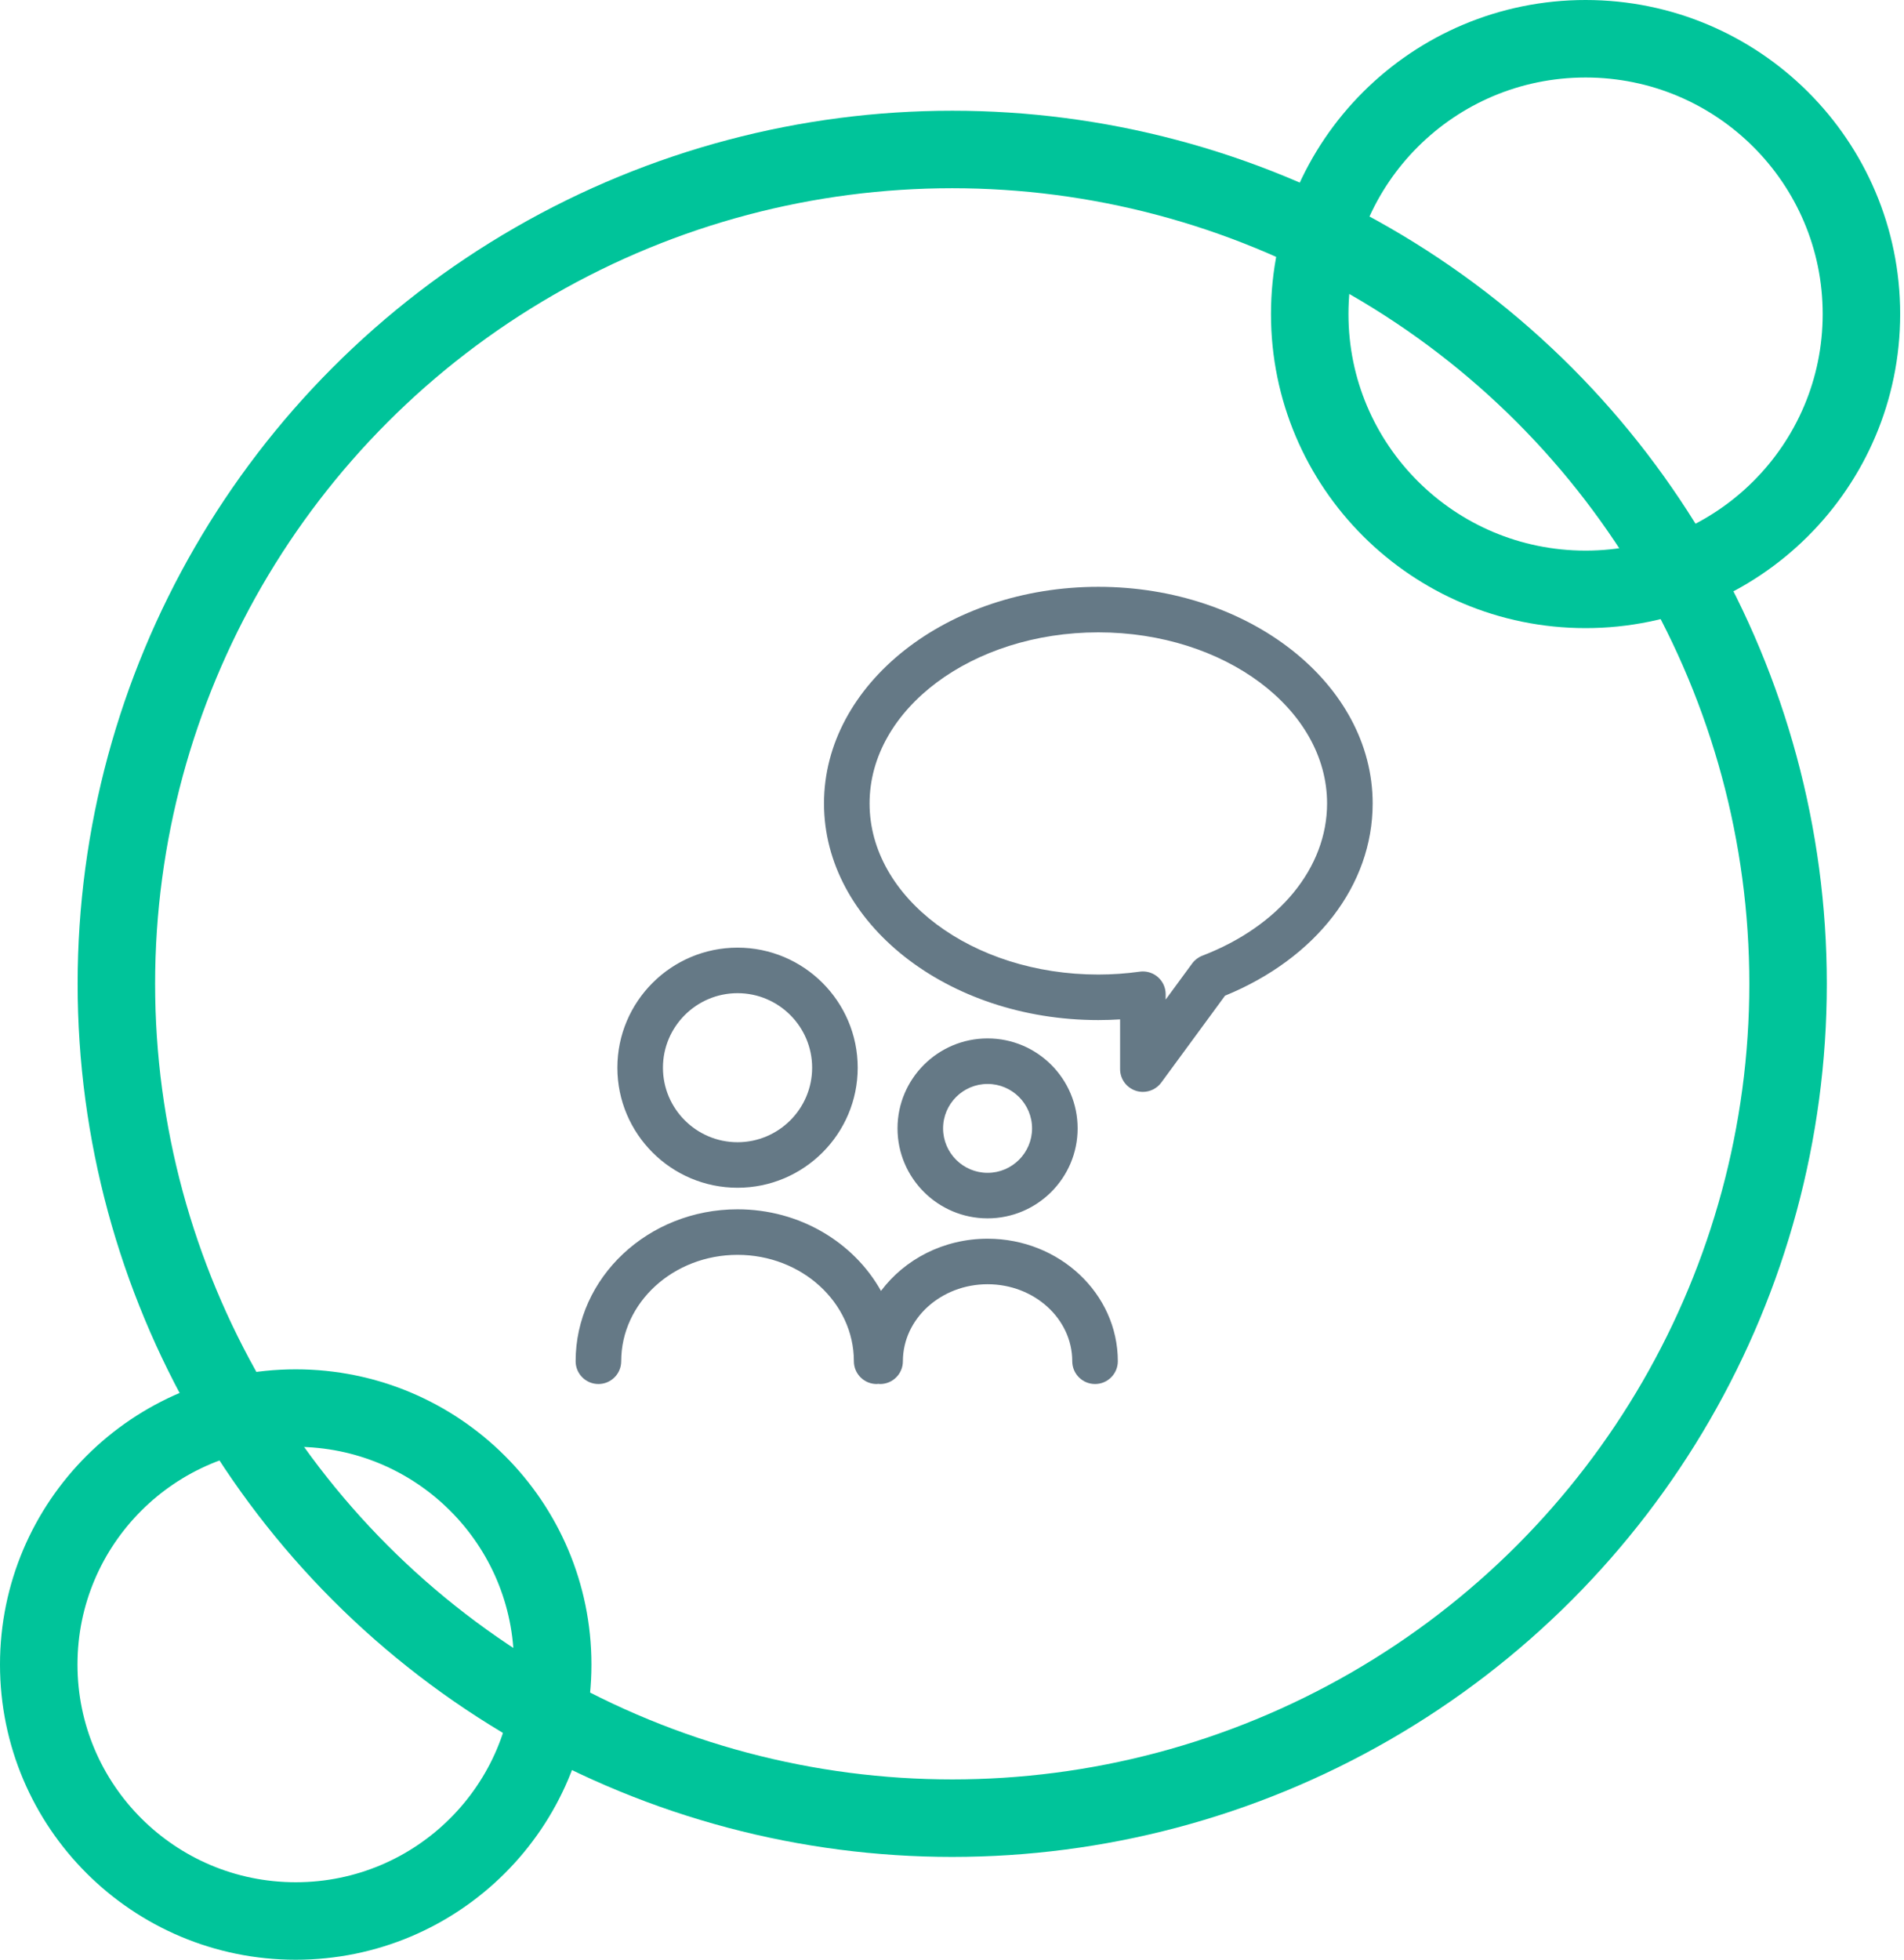
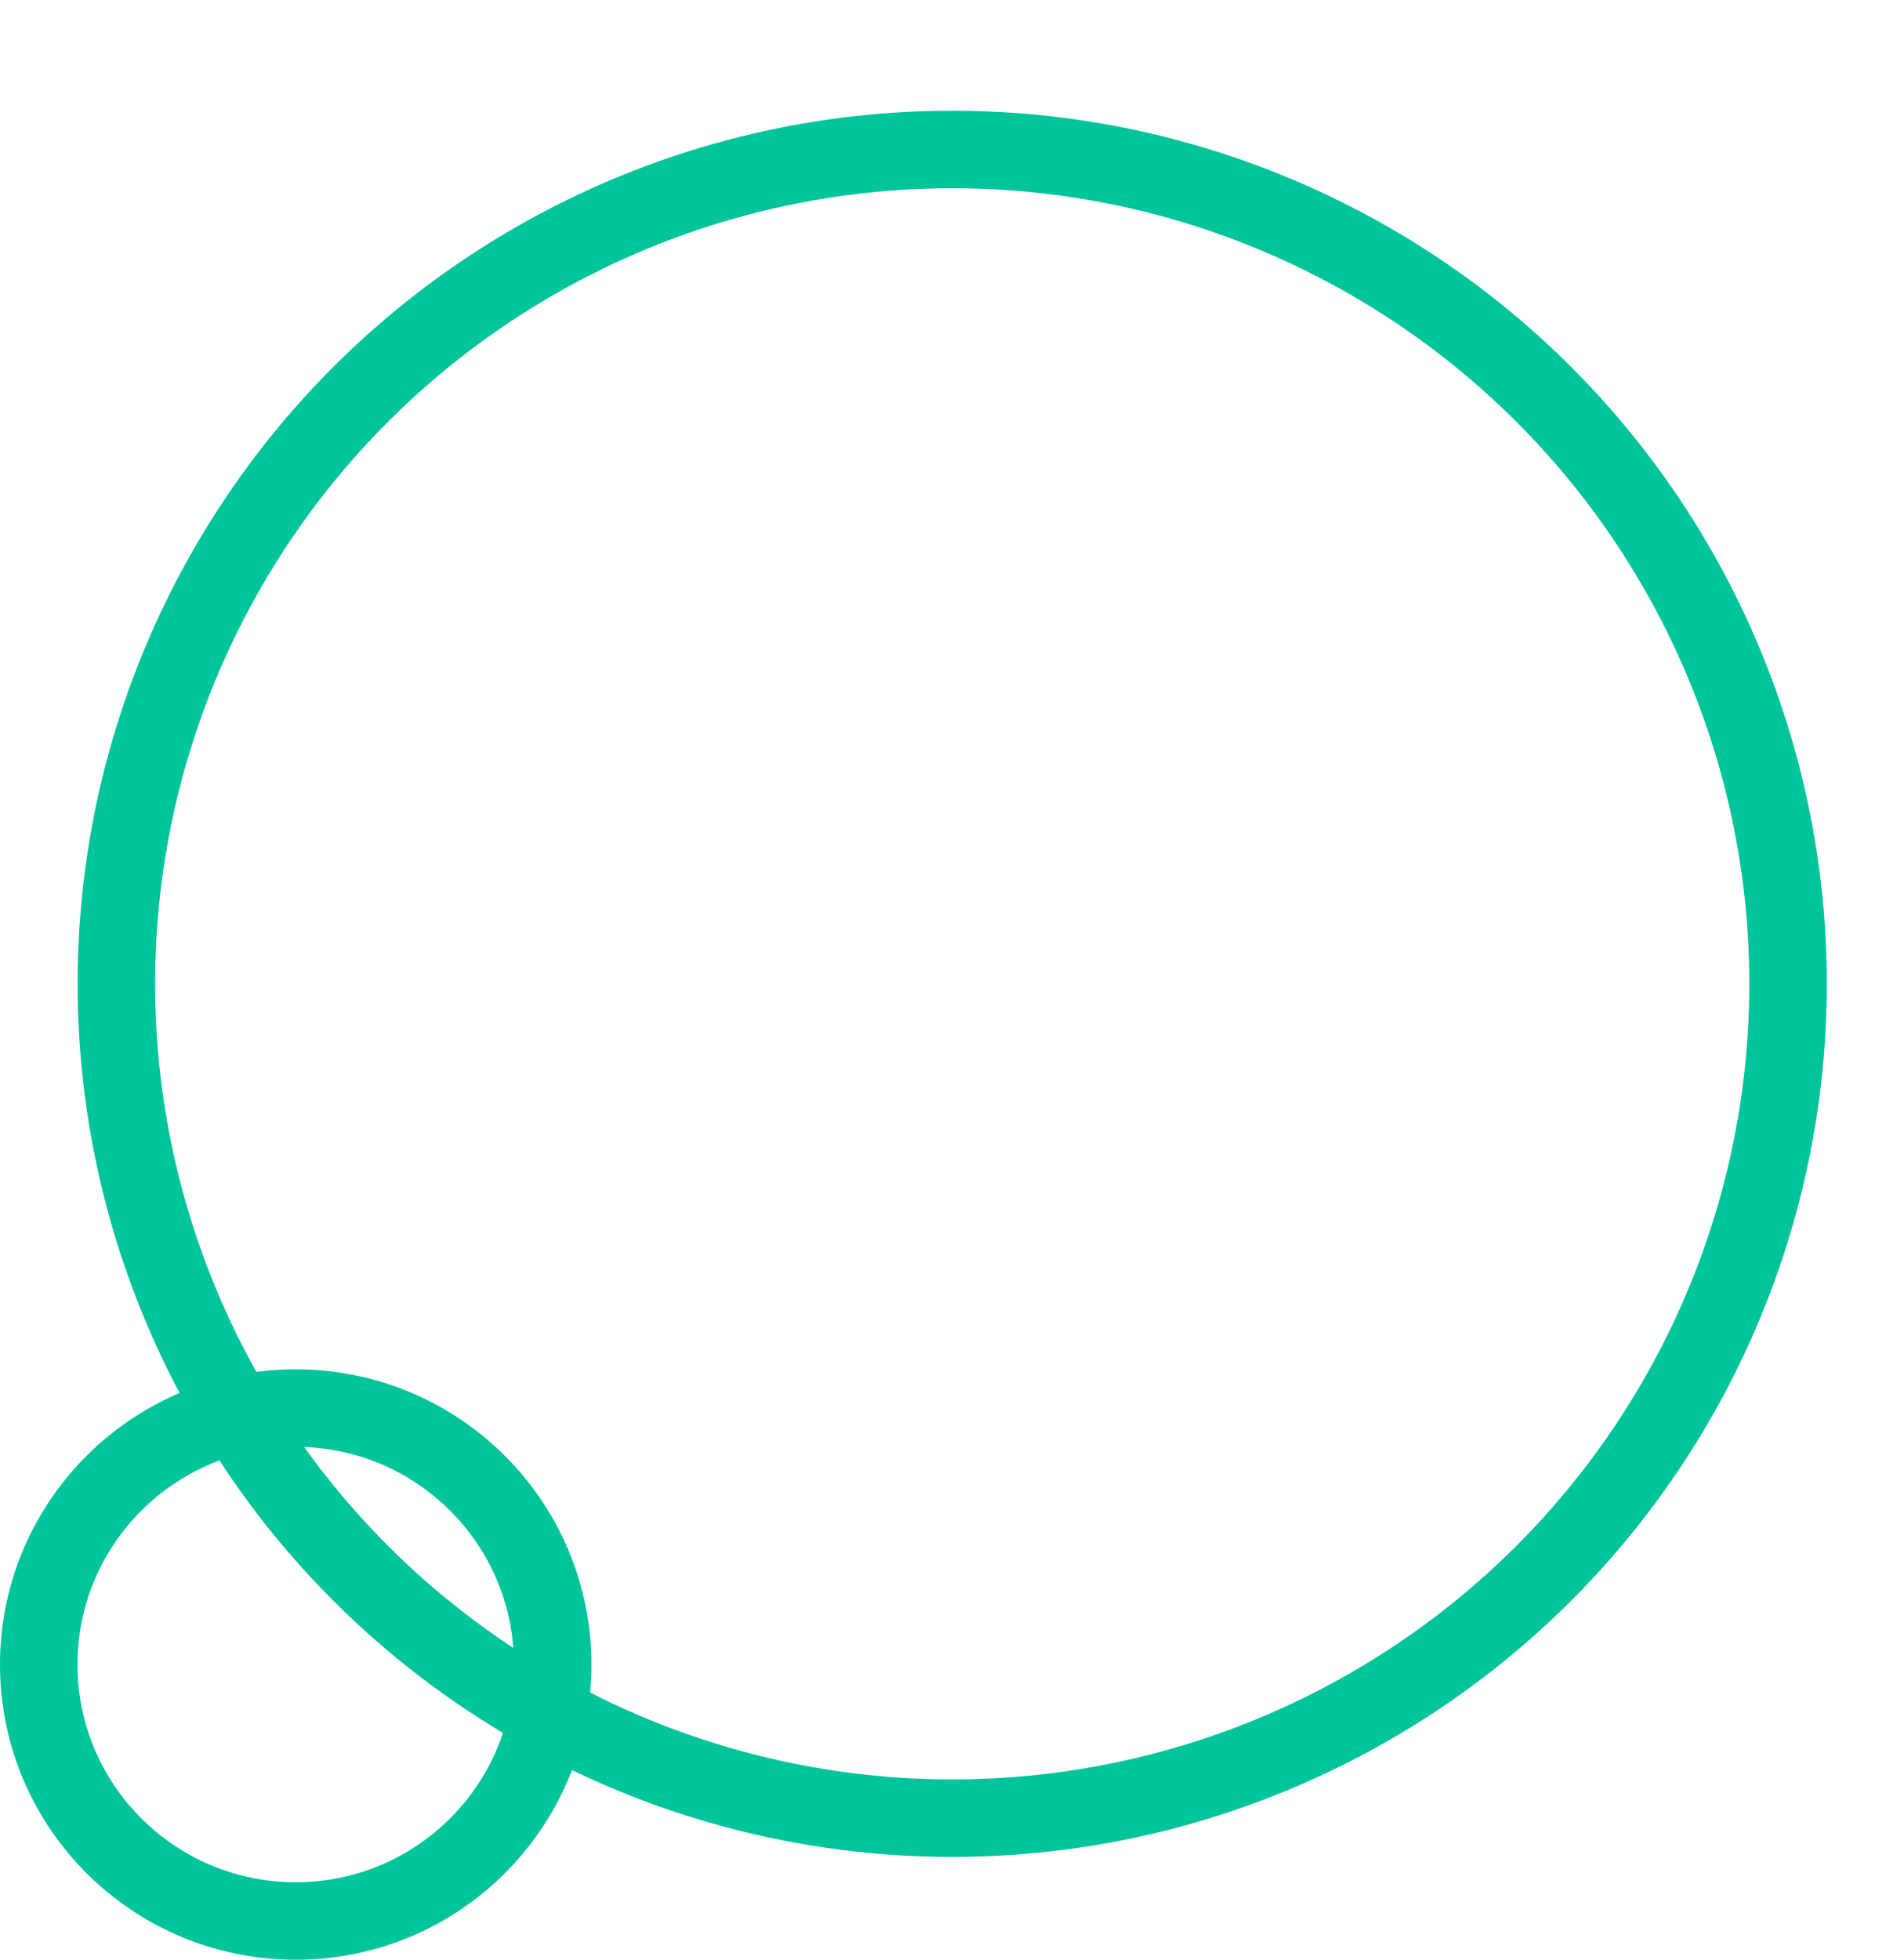
<svg xmlns="http://www.w3.org/2000/svg" width="172px" height="177px" viewBox="0 0 172 177" version="1.1">
  <title>Icon/Venn/Peer Review</title>
  <g id="Icon/Venn/Peer-Review" stroke="none" stroke-width="1" fill="none" fill-rule="evenodd">
    <g id="Group-58">
      <g id="Icon/3Venns" stroke="#00C49A" stroke-width="7">
        <ellipse id="Oval" cx="86.02" cy="88.856" rx="75.507" ry="75.356" />
        <ellipse id="Oval-Copy" cx="26.714" cy="150.337" rx="23.214" ry="23.163" />
-         <ellipse id="Oval-Copy-2" cx="143.235" cy="28.365" rx="24.92" ry="24.865" />
      </g>
      <g id="Icon/Publication-Model" transform="translate(52, 53)" fill="#657986">
-         <path d="M56.615,33.317 C56.247,33.458 55.928,33.703 55.695,34.02 L53.302,37.279 L53.302,36.795 C53.302,36.201 53.045,35.636 52.596,35.245 C52.219,34.917 51.737,34.739 51.243,34.739 C51.15,34.739 51.056,34.745 50.962,34.759 C49.709,34.931 48.45,35.019 47.218,35.019 C35.824,35.019 26.554,28.086 26.554,19.566 C26.554,11.045 35.824,4.113 47.218,4.113 C58.613,4.113 67.883,11.045 67.883,19.566 C67.883,25.373 63.565,30.642 56.615,33.317 M47.218,-7.10542736e-15 C33.553,-7.10542736e-15 22.437,8.777 22.437,19.566 C22.437,30.354 33.553,39.131 47.218,39.131 C47.869,39.131 48.525,39.11 49.185,39.068 L49.185,43.56 C49.185,44.449 49.757,45.237 50.603,45.514 C50.814,45.583 51.03,45.616 51.243,45.616 C51.886,45.616 52.508,45.314 52.904,44.776 L58.665,36.928 C66.908,33.552 72.001,26.945 72.001,19.566 C72.001,8.777 60.883,-7.10542736e-15 47.218,-7.10542736e-15 M37.214,58.877 C33.237,58.877 29.717,60.744 27.586,63.593 C25.139,59.216 20.25,56.222 14.627,56.222 C6.561,56.222 7.10542736e-15,62.378 7.10542736e-15,69.944 C7.10542736e-15,71.079 0.922,72.001 2.059,72.001 C3.196,72.001 4.117,71.079 4.117,69.944 C4.117,64.645 8.832,60.335 14.627,60.335 C20.422,60.335 25.136,64.645 25.136,69.944 C25.136,71.079 26.058,72.001 27.195,72.001 C27.248,72.001 27.298,71.989 27.35,71.985 C27.402,71.989 27.452,72.001 27.505,72.001 C28.642,72.001 29.564,71.079 29.564,69.944 C29.564,66.109 32.995,62.989 37.214,62.989 C41.431,62.989 44.863,66.109 44.863,69.944 C44.863,71.079 45.785,72.001 46.922,72.001 C48.058,72.001 48.98,71.079 48.98,69.944 C48.98,63.841 43.701,58.877 37.214,58.877 M14.627,36.701 C18.343,36.701 21.365,39.721 21.365,43.432 C21.365,47.143 18.343,50.163 14.627,50.163 C10.911,50.163 7.888,47.143 7.888,43.432 C7.888,39.721 10.911,36.701 14.627,36.701 M14.627,54.275 C20.613,54.275 25.482,49.41 25.482,43.432 C25.482,37.453 20.613,32.589 14.627,32.589 C8.641,32.589 3.771,37.453 3.771,43.432 C3.771,49.41 8.641,54.275 14.627,54.275 M33.195,48.913 C33.195,46.7 34.998,44.9 37.214,44.9 C39.429,44.9 41.232,46.7 41.232,48.913 C41.232,51.126 39.429,52.927 37.214,52.927 C34.998,52.927 33.195,51.126 33.195,48.913 M45.349,48.913 C45.349,44.433 41.7,40.787 37.214,40.787 C32.727,40.787 29.078,44.433 29.078,48.913 C29.078,53.394 32.727,57.039 37.214,57.039 C41.7,57.039 45.349,53.394 45.349,48.913" id="Fill-1" />
-       </g>
+         </g>
    </g>
  </g>
</svg>